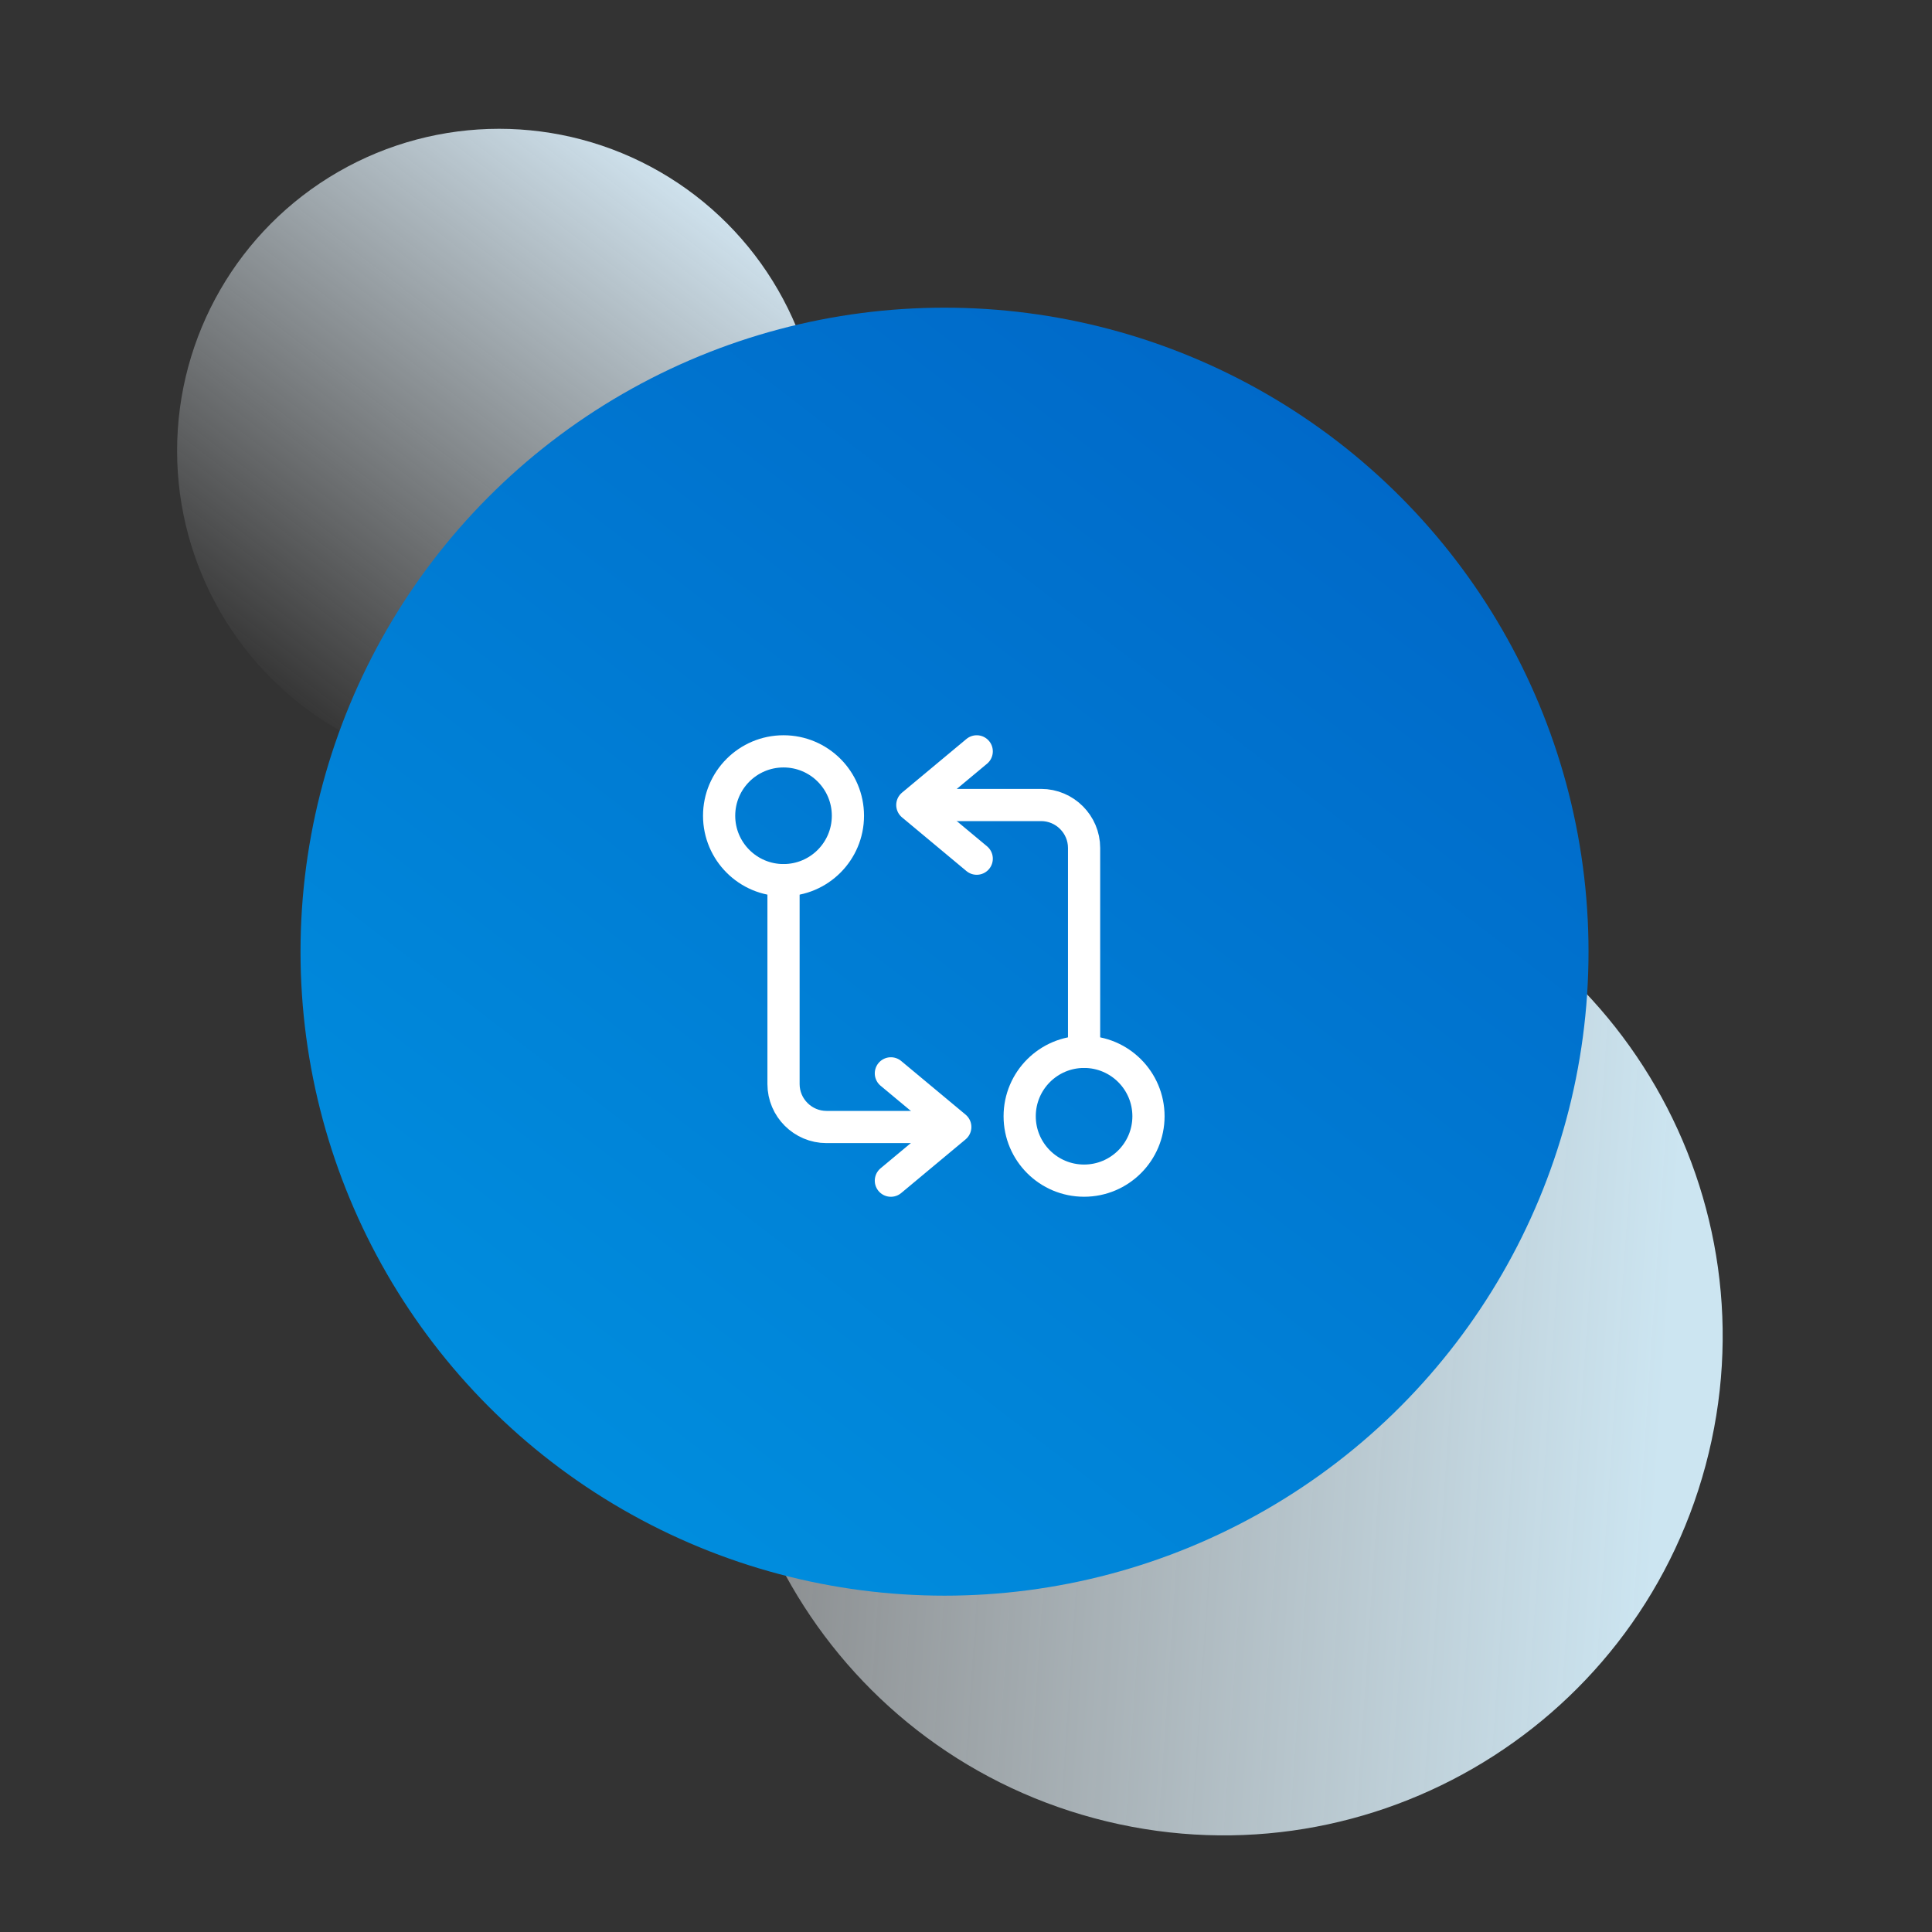
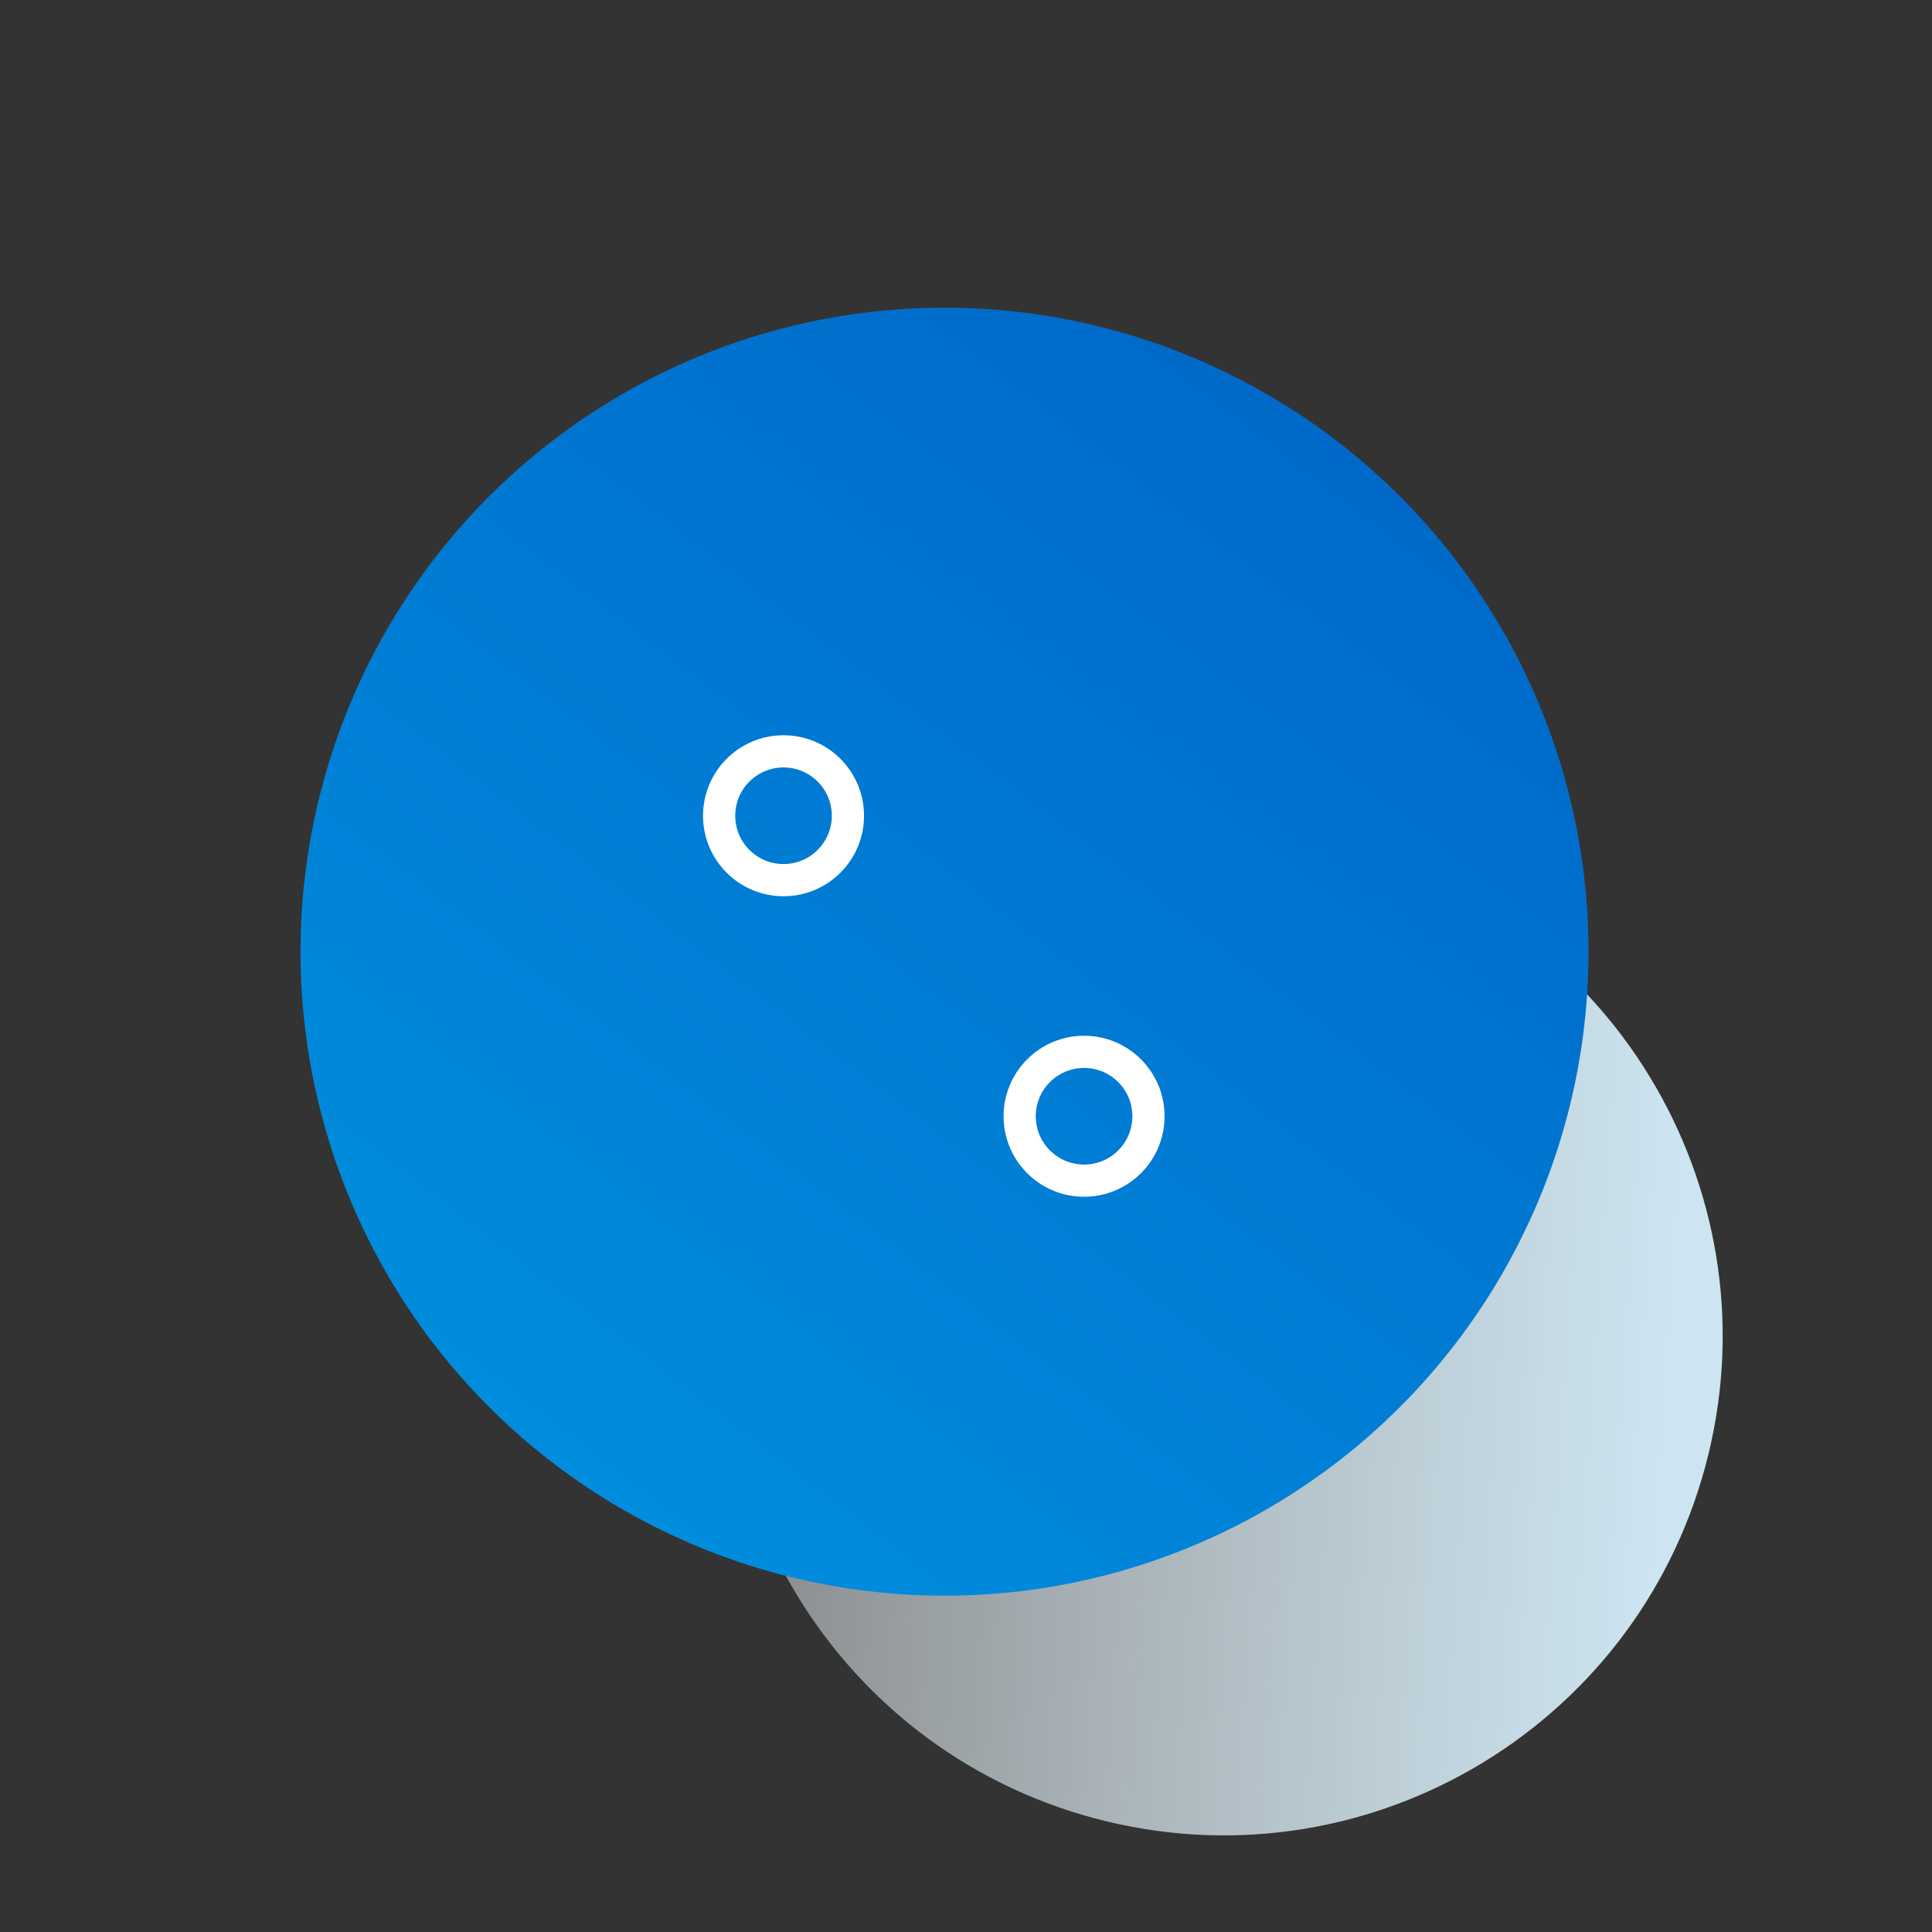
<svg xmlns="http://www.w3.org/2000/svg" width="60" height="60" viewBox="0 0 60 60" fill="none">
  <rect x="0" y="0" width="60" height="60" fill="#333333" stroke="none" />
-   <circle cx="15.5" cy="14" r="10" fill="url(#paint0_linear_0_1060)" />
  <path d="M52.968 45.511C50.753 53.777 42.256 58.683 33.989 56.468C25.723 54.253 20.817 45.756 23.032 37.489C25.247 29.223 33.744 24.317 42.011 26.532C50.277 28.747 55.183 37.244 52.968 45.511Z" fill="url(#paint1_linear_0_1060)" />
  <circle cx="29.333" cy="29.555" r="20" fill="url(#paint2_linear_0_1060)" />
-   <path d="M33.667 32.667V26.333C33.667 25.6 33.067 25 32.333 25H28.667" stroke="white" stroke-linecap="round" stroke-linejoin="round" />
-   <path d="M30.333 23.334L28.333 25L30.333 26.667" stroke="white" stroke-linecap="round" stroke-linejoin="round" />
  <path d="M33.667 36.666C34.771 36.666 35.667 35.771 35.667 34.666C35.667 33.562 34.771 32.666 33.667 32.666C32.562 32.666 31.667 33.562 31.667 34.666C31.667 35.771 32.562 36.666 33.667 36.666Z" stroke="white" stroke-linecap="round" stroke-linejoin="round" />
-   <path d="M24.333 27.334V33.667C24.333 34.4 24.933 35 25.667 35H29.333" stroke="white" stroke-linecap="round" stroke-linejoin="round" />
-   <path d="M27.667 36.667L29.667 35L27.667 33.334" stroke="white" stroke-linecap="round" stroke-linejoin="round" />
  <path d="M24.333 27.334C25.438 27.334 26.333 26.438 26.333 25.334C26.333 24.229 25.438 23.334 24.333 23.334C23.229 23.334 22.333 24.229 22.333 25.334C22.333 26.438 23.229 27.334 24.333 27.334Z" stroke="white" stroke-linecap="round" stroke-linejoin="round" />
  <defs>
    <linearGradient id="paint0_linear_0_1060" x1="22.444" y1="5.944" x2="9.667" y2="22.611" gradientUnits="userSpaceOnUse">
      <stop stop-color="#D2E6F2" />
      <stop offset="1" stop-color="#F4F8FB" stop-opacity="0" />
    </linearGradient>
    <linearGradient id="paint1_linear_0_1060" x1="51.674" y1="43.552" x2="19.021" y2="41.338" gradientUnits="userSpaceOnUse">
      <stop stop-color="#CCE5F1" />
      <stop offset="1" stop-color="#F4F8FB" stop-opacity="0.37" />
    </linearGradient>
    <linearGradient id="paint2_linear_0_1060" x1="43.222" y1="13.444" x2="17.667" y2="46.777" gradientUnits="userSpaceOnUse">
      <stop stop-color="#0068C8" />
      <stop offset="1" stop-color="#008EDE" />
    </linearGradient>
  </defs>
</svg>